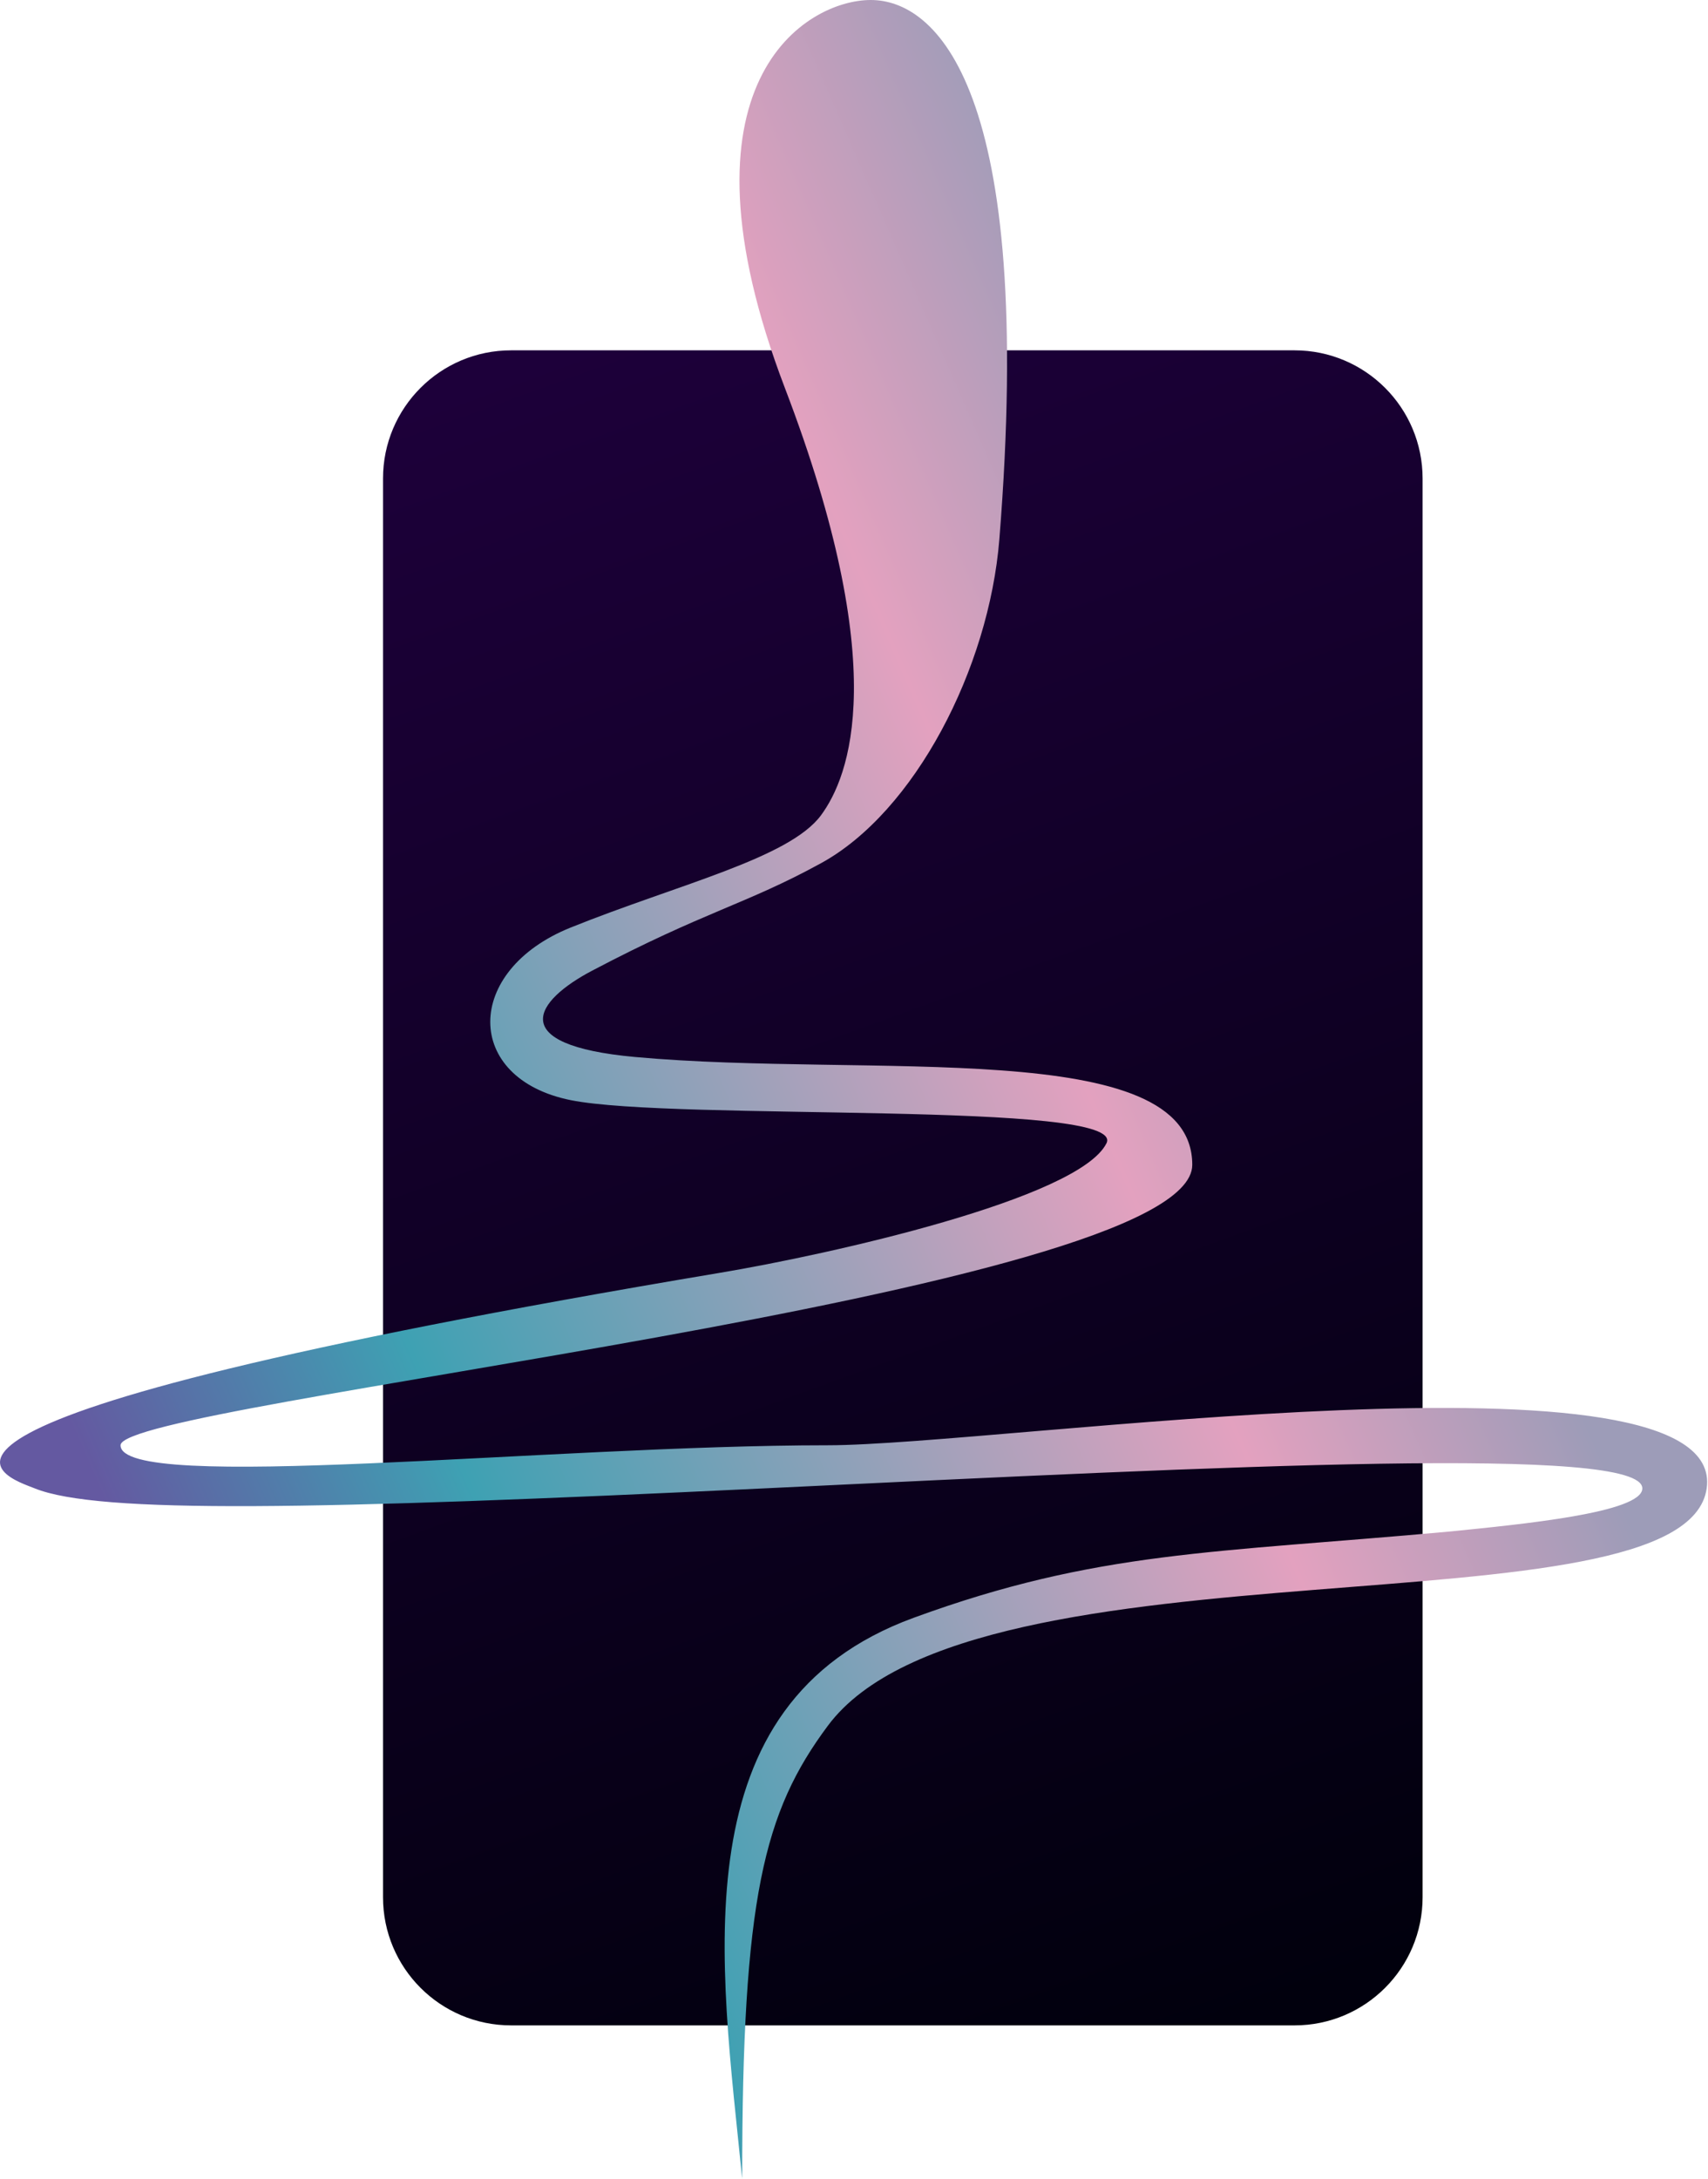
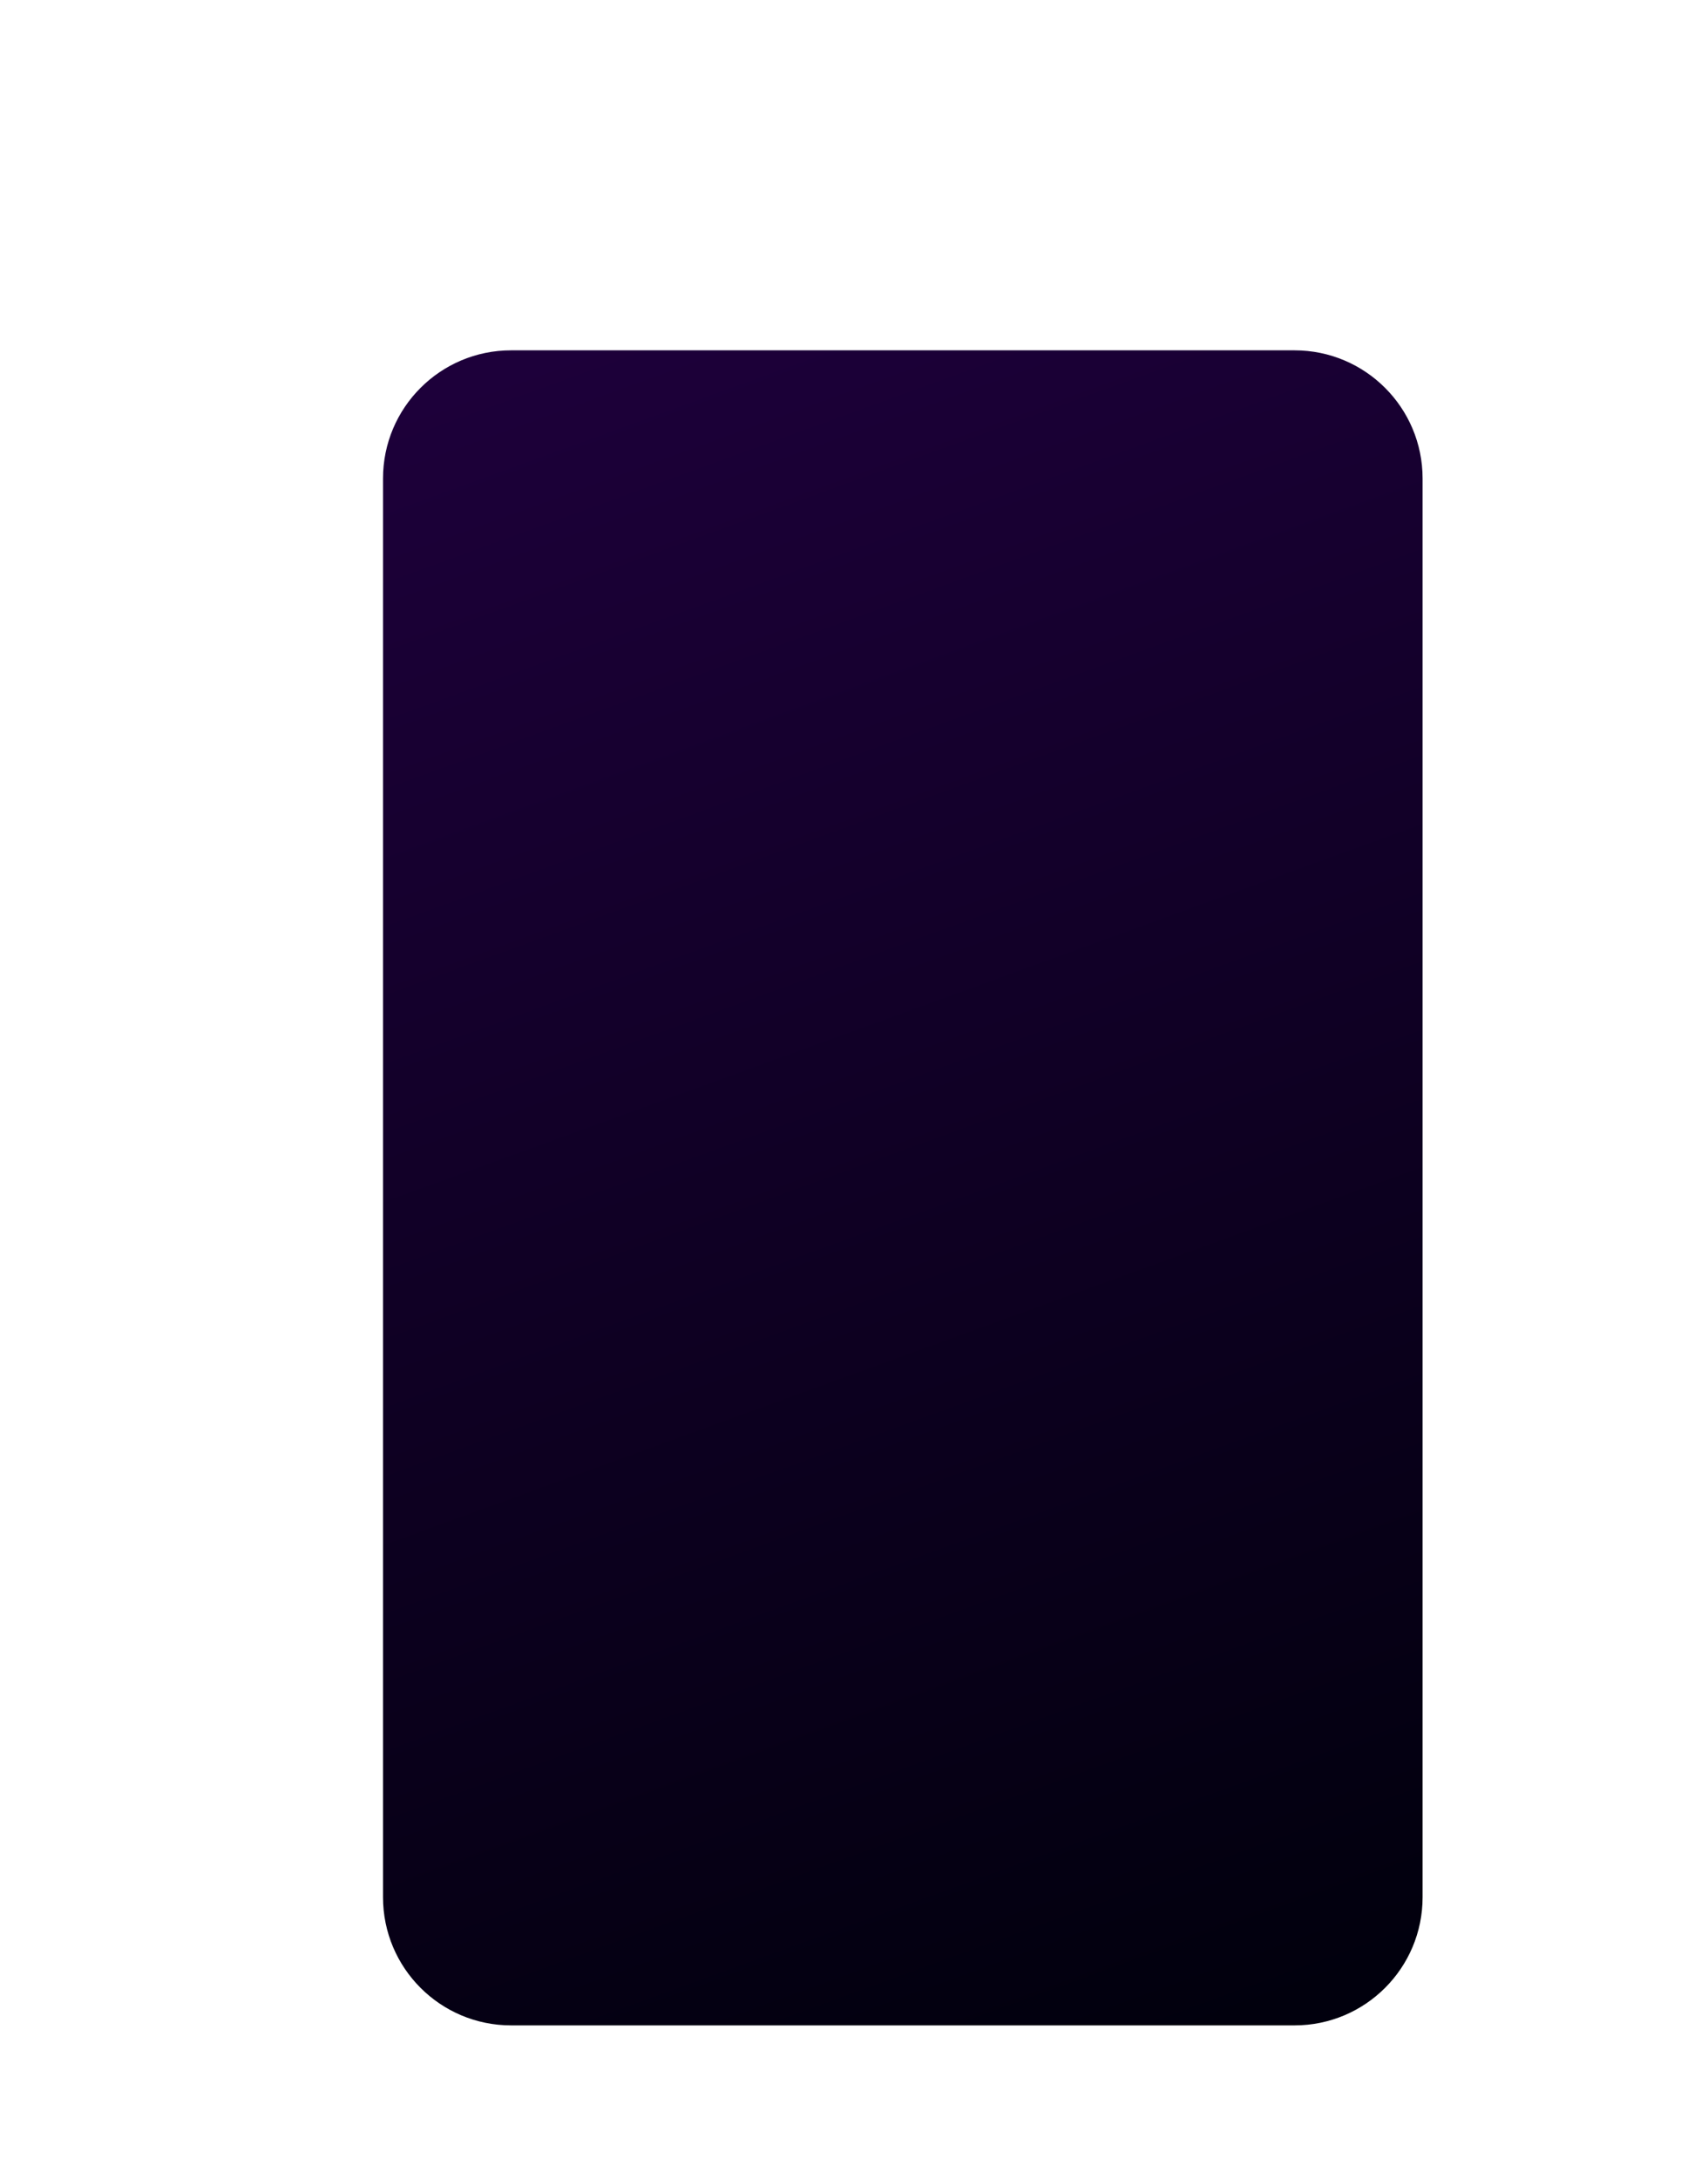
<svg xmlns="http://www.w3.org/2000/svg" width="40" height="51" viewBox="0 0 40 51" fill="none">
  <path d="M8.97 11.201C8.97 9.544 10.313 8.201 11.97 8.201H30.317C31.973 8.201 33.316 9.544 33.316 11.201V44.412C33.316 46.069 31.973 47.412 30.317 47.412H11.97C10.313 47.412 8.97 46.069 8.97 44.412V11.201Z" fill="url(#paint0_linear_350_45)" />
-   <path d="M18.384 9.089C20.894 15.653 19.896 18.178 19.227 19.085C18.481 20.095 15.874 20.703 13.364 21.713C10.854 22.723 10.854 25.247 13.364 25.753C15.825 26.248 26.415 25.753 25.913 26.762C25.266 28.065 19.403 29.369 16.878 29.792C-4.204 33.327 0.156 34.575 0.815 34.842C2.304 35.443 7.341 35.346 17.883 34.842C28.914 34.313 38.463 33.832 38.462 34.842C38.462 35.413 35.618 35.683 33.945 35.852C28.424 36.356 25.699 36.297 21.396 37.871C15.875 39.891 16.879 45.95 17.381 51C17.381 44.436 17.883 42.416 19.389 40.396C22.822 35.79 39.467 38.376 39.969 34.842C40.471 31.307 23.404 33.832 19.389 33.832C12.863 33.832 2.822 34.961 2.823 33.832C2.824 32.822 27.922 30.297 27.922 27.267C27.922 24.238 20.369 25.245 14.87 24.743C11.8 24.462 12.536 23.423 13.866 22.723C16.512 21.33 17.47 21.17 19.227 20.207C21.42 19.006 23.16 15.653 23.404 12.624C24.256 2.006 21.898 0 20.392 0C18.886 0 15.639 1.911 18.384 9.089Z" fill="url(#paint1_linear_350_45)" />
  <defs>
    <linearGradient id="paint0_linear_350_45" x1="11.506" y1="8.704" x2="25.985" y2="48.501" gradientUnits="userSpaceOnUse">
      <stop stop-color="#1D003A" />
      <stop offset="1" stop-color="#01000D" />
    </linearGradient>
    <linearGradient id="paint1_linear_350_45" x1="36.713" y1="24.238" x2="3.52" y2="38.736" gradientUnits="userSpaceOnUse">
      <stop offset="0.089" stop-color="#9D9CB8" />
      <stop offset="0.299" stop-color="#E3A1BF" />
      <stop offset="0.767" stop-color="#3EA1B3" />
      <stop offset="0.988" stop-color="#6459A1" />
    </linearGradient>
  </defs>
</svg>